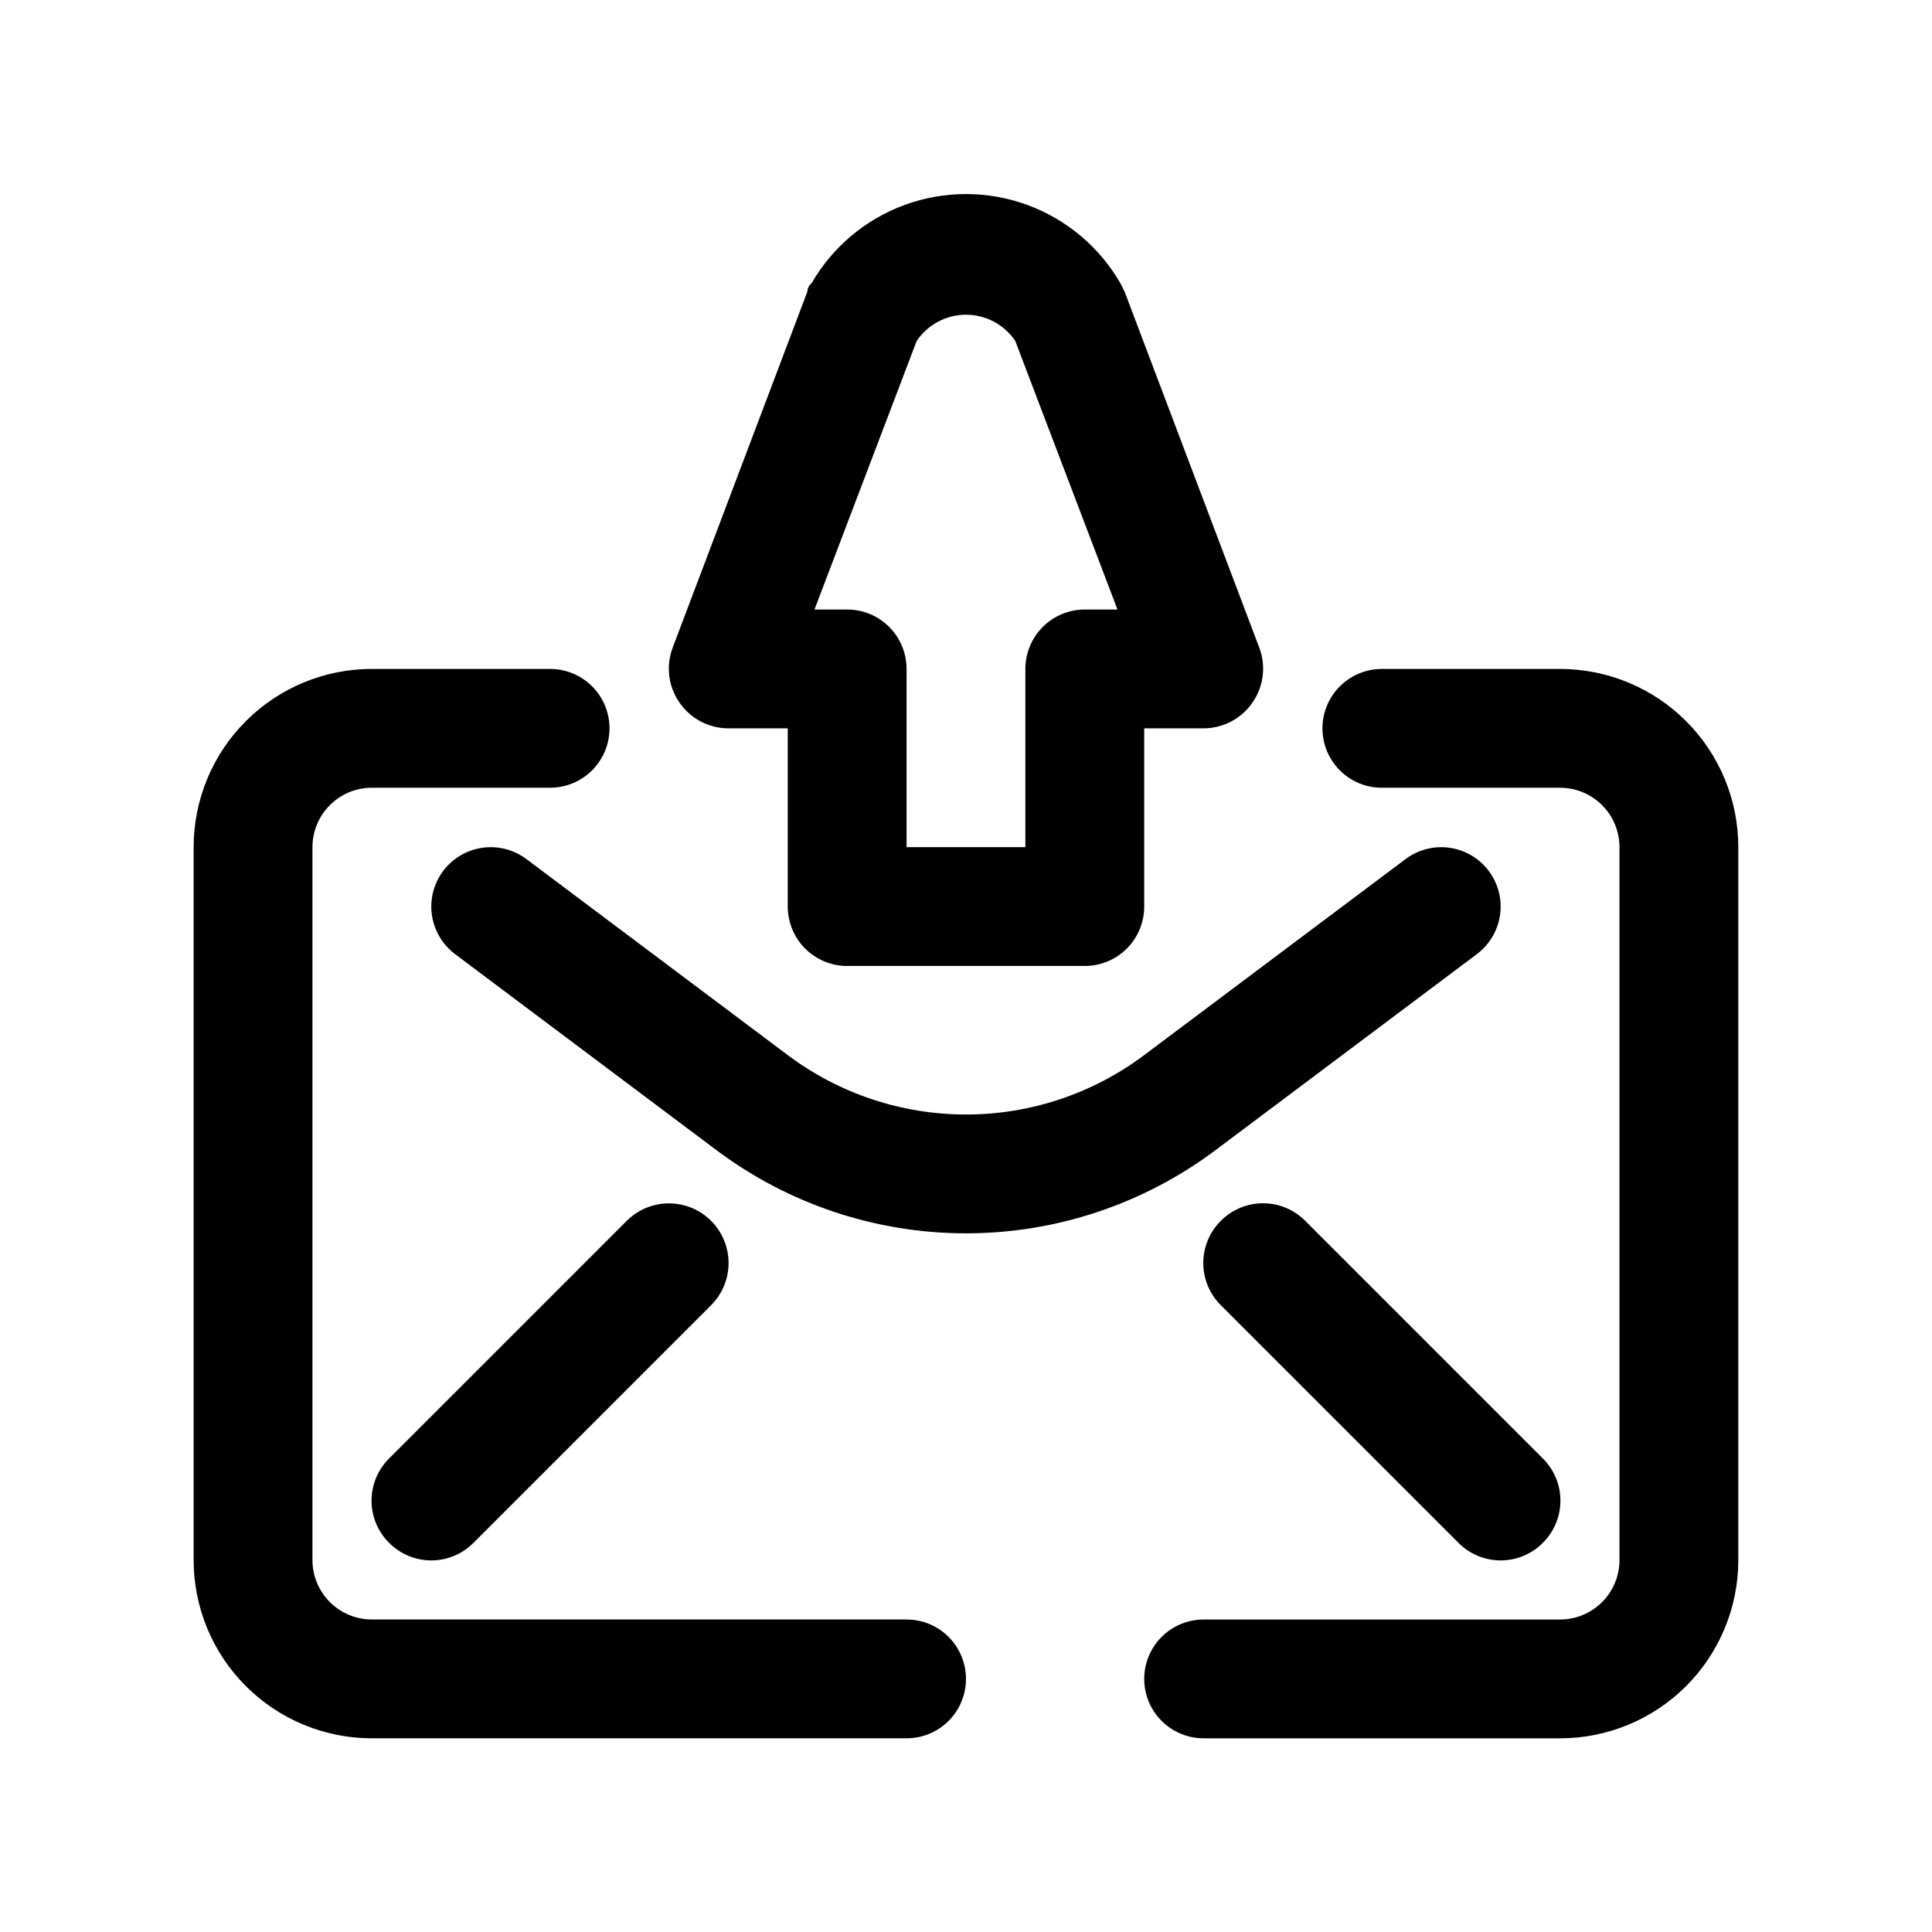
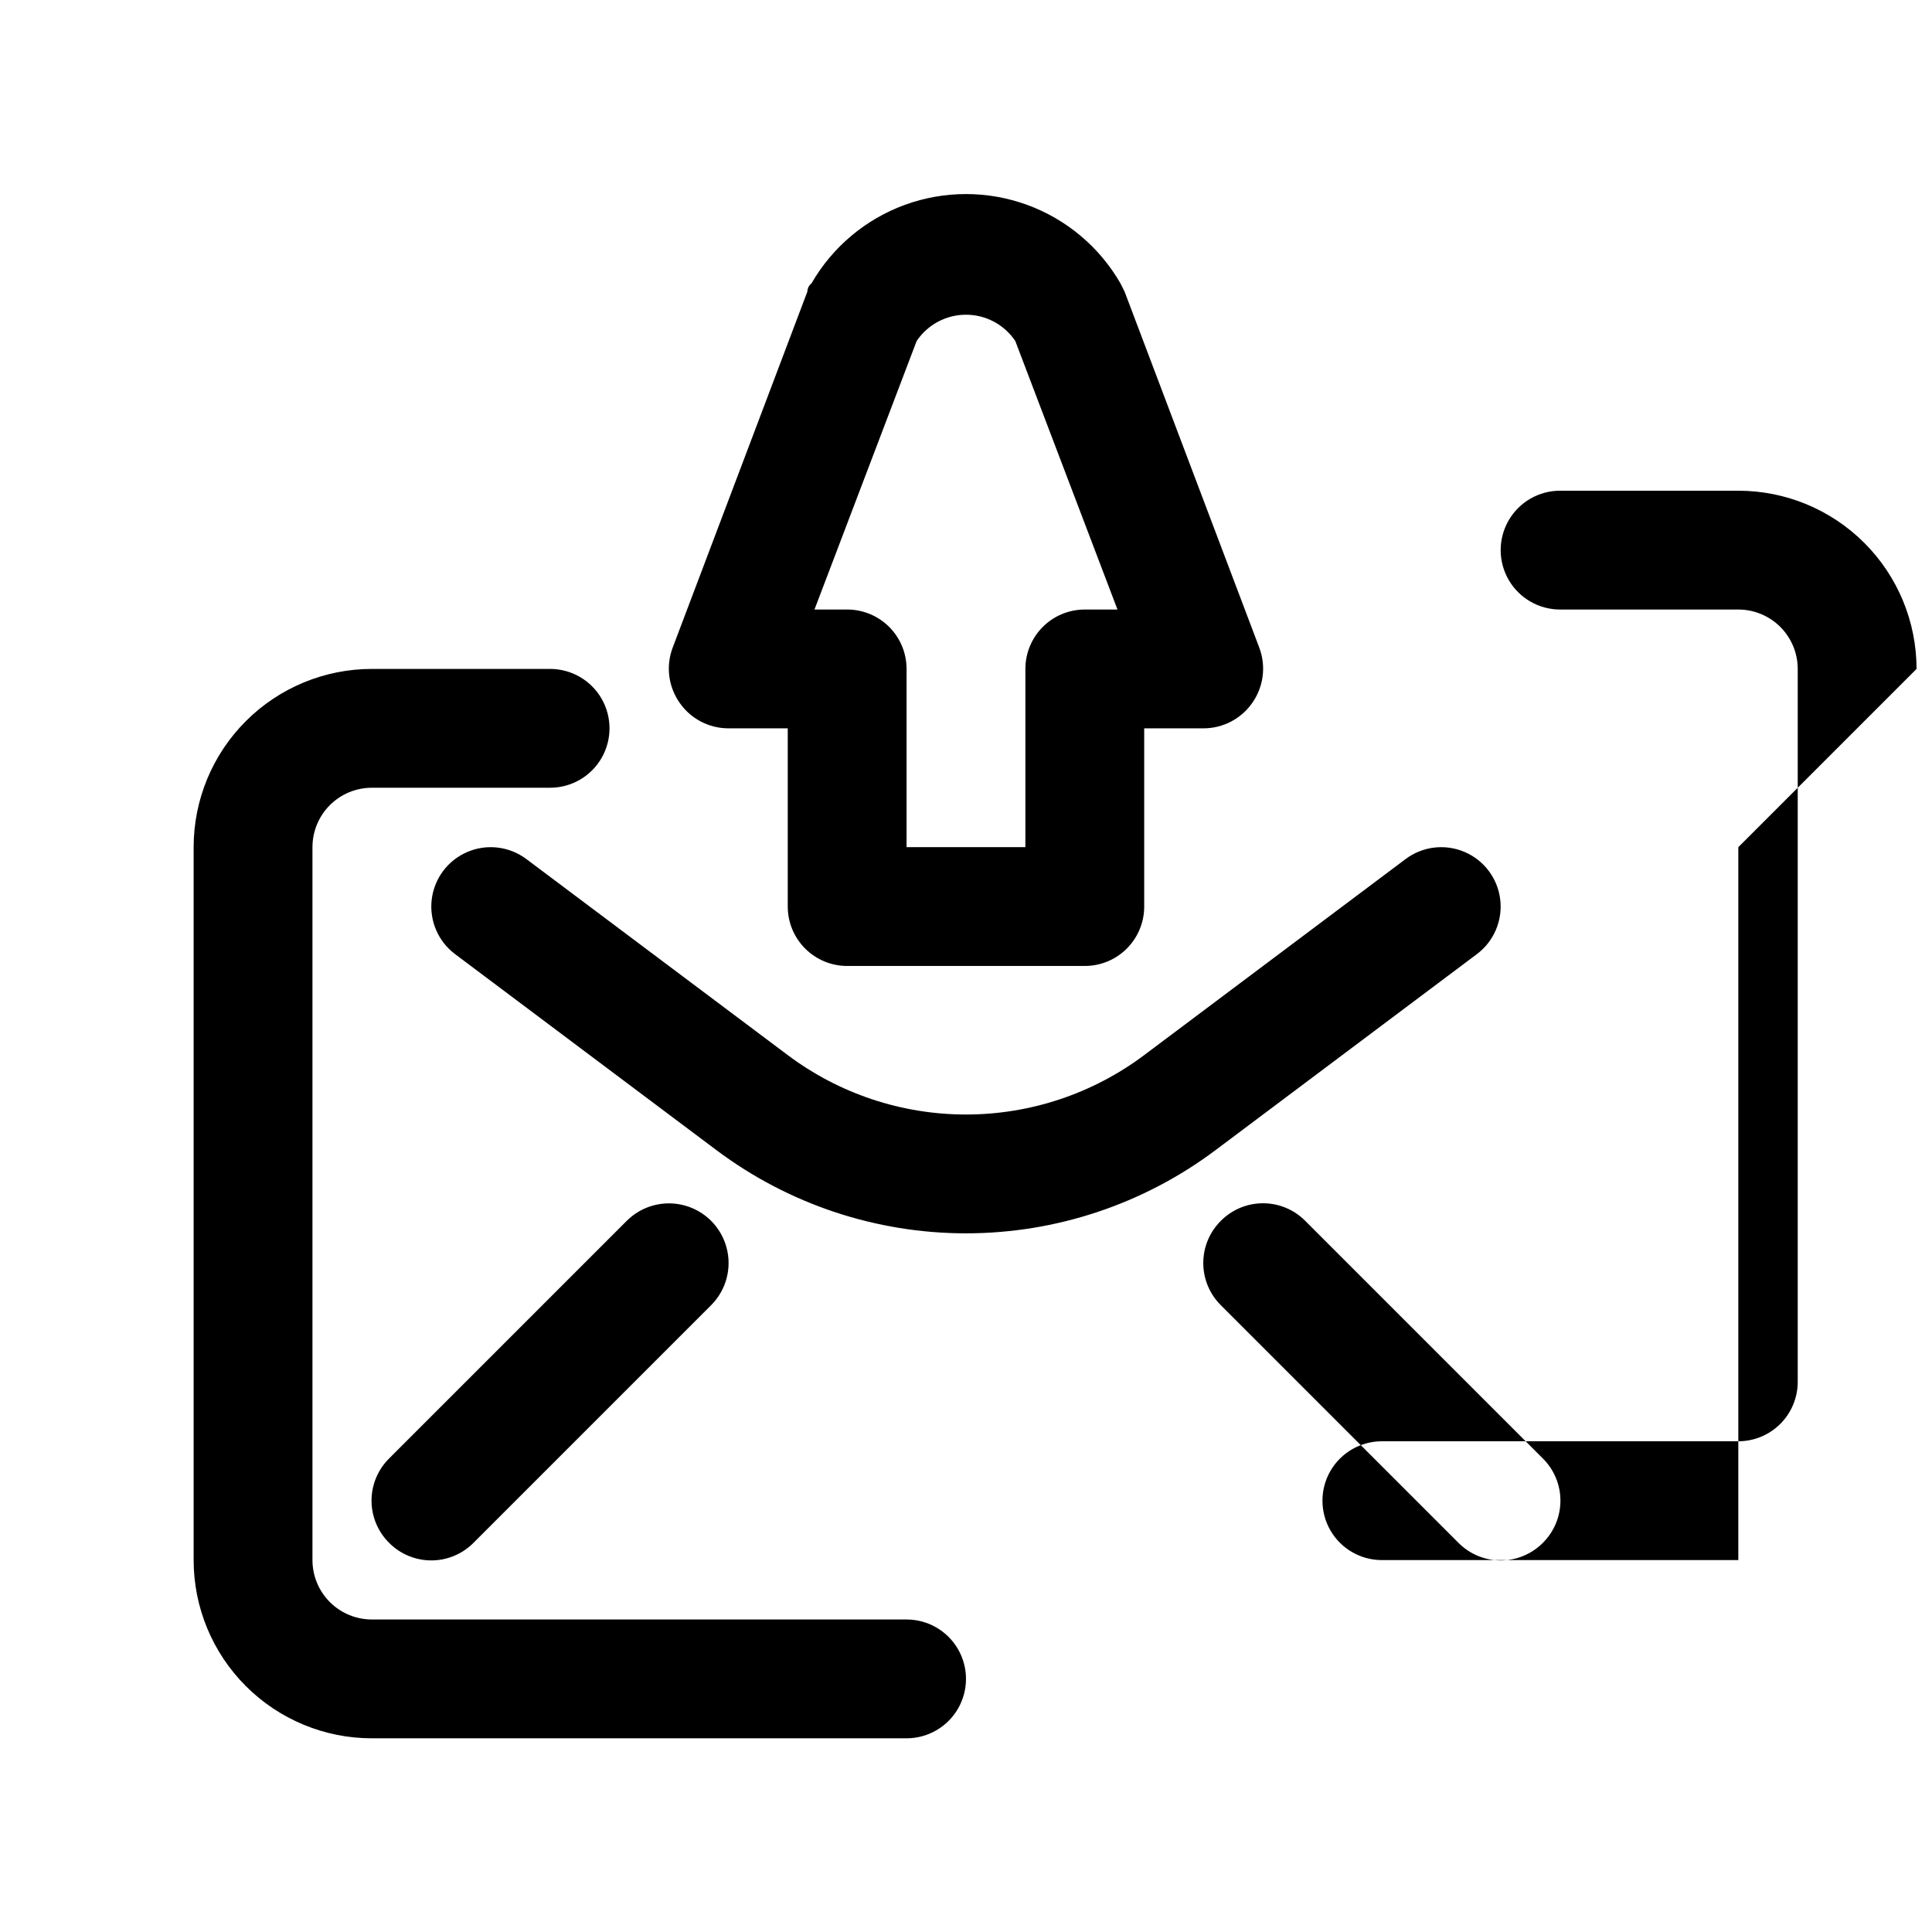
<svg xmlns="http://www.w3.org/2000/svg" fill="#000000" width="800px" height="800px" version="1.1" viewBox="144 144 512 512">
-   <path d="m604.67 368.51v188.93c0 12.527-4.977 24.543-13.836 33.398-8.855 8.859-20.871 13.836-33.398 13.836h-94.461c-5.625 0-10.824-3-13.637-7.871-2.812-4.871-2.812-10.875 0-15.746 2.812-4.871 8.012-7.871 13.637-7.871h94.465-0.004c4.176 0 8.18-1.66 11.133-4.613 2.953-2.953 4.613-6.957 4.613-11.133v-188.93c0-4.176-1.66-8.18-4.613-11.133-2.953-2.953-6.957-4.613-11.133-4.613h-47.23c-5.625 0-10.824-3-13.637-7.871-2.812-4.871-2.812-10.871 0-15.746 2.812-4.871 8.012-7.871 13.637-7.871h47.23c12.527 0 24.543 4.977 33.398 13.836 8.859 8.855 13.836 20.871 13.836 33.398zm-220.42 204.67h-141.7c-4.176 0-8.18-1.66-11.133-4.613-2.953-2.953-4.613-6.957-4.613-11.133v-188.93c0-4.176 1.66-8.18 4.613-11.133s6.957-4.613 11.133-4.613h47.23c5.625 0 10.824-3 13.637-7.871 2.812-4.871 2.812-10.871 0-15.746-2.812-4.871-8.012-7.871-13.637-7.871h-47.23c-12.527 0-24.539 4.977-33.398 13.836-8.859 8.855-13.836 20.871-13.836 33.398v188.93c0 12.527 4.977 24.543 13.836 33.398 8.859 8.859 20.871 13.836 33.398 13.836h141.7c5.625 0 10.824-3 13.637-7.871 2.812-4.871 2.812-10.875 0-15.746-2.812-4.871-8.012-7.871-13.637-7.871zm151.14-176.33c4.5-3.375 6.856-8.895 6.184-14.48-0.672-5.586-4.273-10.387-9.445-12.594-5.176-2.211-11.133-1.492-15.633 1.883l-69.273 51.953c-13.625 10.223-30.199 15.746-47.23 15.746-17.035 0-33.609-5.523-47.234-15.746l-69.273-51.953c-4.5-3.375-10.457-4.094-15.629-1.883-5.176 2.207-8.773 7.008-9.449 12.594-0.672 5.586 1.688 11.105 6.188 14.48l69.273 51.957v-0.004c19.074 14.309 42.277 22.043 66.125 22.043 23.844 0 47.047-7.734 66.125-22.043zm-288.27 156.02c2.953 2.981 6.981 4.656 11.176 4.656 4.199 0 8.223-1.676 11.18-4.656l62.977-62.977c3.992-3.996 5.555-9.816 4.09-15.27-1.461-5.457-5.723-9.719-11.176-11.18-5.457-1.461-11.277 0.098-15.27 4.09l-62.977 62.977c-2.981 2.957-4.66 6.981-4.66 11.18 0 4.199 1.68 8.223 4.66 11.18zm220.42-85.332-0.004-0.004c-2.981 2.957-4.656 6.981-4.656 11.18s1.676 8.223 4.656 11.18l62.977 62.977c2.957 2.981 6.981 4.656 11.18 4.656 4.199 0 8.223-1.676 11.18-4.656 2.981-2.957 4.656-6.981 4.656-11.18 0-4.199-1.676-8.223-4.656-11.18l-62.977-62.977c-2.957-2.981-6.981-4.656-11.18-4.656s-8.223 1.676-11.18 4.656zm-143.43-137.29c-2.969-4.227-3.676-9.641-1.891-14.484l35.738-94.465s0-1.418 1.102-2.203v-0.004c5.547-9.633 14.316-17.004 24.762-20.812 10.445-3.805 21.902-3.805 32.348 0 10.445 3.809 19.215 11.18 24.762 20.812l1.102 2.203 35.738 94.465v0.004c1.785 4.844 1.078 10.258-1.887 14.484-2.938 4.231-7.762 6.762-12.91 6.769h-15.746v47.23c0 4.176-1.66 8.18-4.609 11.133-2.953 2.953-6.957 4.613-11.133 4.613h-62.977c-4.176 0-8.18-1.66-11.133-4.613s-4.613-6.957-4.613-11.133v-47.23h-15.742c-5.152-0.008-9.977-2.539-12.91-6.769zm35.738-24.719h8.66c4.176 0 8.18 1.656 11.133 4.609s4.609 6.957 4.609 11.133v47.23h31.488v-47.23c0-4.176 1.66-8.18 4.613-11.133 2.949-2.953 6.957-4.609 11.133-4.609h8.66l-27.082-71.164c-2.926-4.352-7.824-6.961-13.066-6.961-5.246 0-10.145 2.609-13.07 6.961z" />
+   <path d="m604.67 368.51v188.93h-94.461c-5.625 0-10.824-3-13.637-7.871-2.812-4.871-2.812-10.875 0-15.746 2.812-4.871 8.012-7.871 13.637-7.871h94.465-0.004c4.176 0 8.18-1.66 11.133-4.613 2.953-2.953 4.613-6.957 4.613-11.133v-188.93c0-4.176-1.66-8.18-4.613-11.133-2.953-2.953-6.957-4.613-11.133-4.613h-47.23c-5.625 0-10.824-3-13.637-7.871-2.812-4.871-2.812-10.871 0-15.746 2.812-4.871 8.012-7.871 13.637-7.871h47.23c12.527 0 24.543 4.977 33.398 13.836 8.859 8.855 13.836 20.871 13.836 33.398zm-220.42 204.67h-141.7c-4.176 0-8.18-1.66-11.133-4.613-2.953-2.953-4.613-6.957-4.613-11.133v-188.93c0-4.176 1.66-8.18 4.613-11.133s6.957-4.613 11.133-4.613h47.23c5.625 0 10.824-3 13.637-7.871 2.812-4.871 2.812-10.871 0-15.746-2.812-4.871-8.012-7.871-13.637-7.871h-47.23c-12.527 0-24.539 4.977-33.398 13.836-8.859 8.855-13.836 20.871-13.836 33.398v188.93c0 12.527 4.977 24.543 13.836 33.398 8.859 8.859 20.871 13.836 33.398 13.836h141.7c5.625 0 10.824-3 13.637-7.871 2.812-4.871 2.812-10.875 0-15.746-2.812-4.871-8.012-7.871-13.637-7.871zm151.14-176.33c4.5-3.375 6.856-8.895 6.184-14.48-0.672-5.586-4.273-10.387-9.445-12.594-5.176-2.211-11.133-1.492-15.633 1.883l-69.273 51.953c-13.625 10.223-30.199 15.746-47.23 15.746-17.035 0-33.609-5.523-47.234-15.746l-69.273-51.953c-4.5-3.375-10.457-4.094-15.629-1.883-5.176 2.207-8.773 7.008-9.449 12.594-0.672 5.586 1.688 11.105 6.188 14.48l69.273 51.957v-0.004c19.074 14.309 42.277 22.043 66.125 22.043 23.844 0 47.047-7.734 66.125-22.043zm-288.27 156.02c2.953 2.981 6.981 4.656 11.176 4.656 4.199 0 8.223-1.676 11.18-4.656l62.977-62.977c3.992-3.996 5.555-9.816 4.09-15.27-1.461-5.457-5.723-9.719-11.176-11.18-5.457-1.461-11.277 0.098-15.27 4.09l-62.977 62.977c-2.981 2.957-4.66 6.981-4.66 11.18 0 4.199 1.68 8.223 4.66 11.18zm220.42-85.332-0.004-0.004c-2.981 2.957-4.656 6.981-4.656 11.18s1.676 8.223 4.656 11.18l62.977 62.977c2.957 2.981 6.981 4.656 11.18 4.656 4.199 0 8.223-1.676 11.18-4.656 2.981-2.957 4.656-6.981 4.656-11.18 0-4.199-1.676-8.223-4.656-11.18l-62.977-62.977c-2.957-2.981-6.981-4.656-11.18-4.656s-8.223 1.676-11.18 4.656zm-143.43-137.29c-2.969-4.227-3.676-9.641-1.891-14.484l35.738-94.465s0-1.418 1.102-2.203v-0.004c5.547-9.633 14.316-17.004 24.762-20.812 10.445-3.805 21.902-3.805 32.348 0 10.445 3.809 19.215 11.18 24.762 20.812l1.102 2.203 35.738 94.465v0.004c1.785 4.844 1.078 10.258-1.887 14.484-2.938 4.231-7.762 6.762-12.91 6.769h-15.746v47.23c0 4.176-1.66 8.18-4.609 11.133-2.953 2.953-6.957 4.613-11.133 4.613h-62.977c-4.176 0-8.18-1.66-11.133-4.613s-4.613-6.957-4.613-11.133v-47.23h-15.742c-5.152-0.008-9.977-2.539-12.91-6.769zm35.738-24.719h8.66c4.176 0 8.18 1.656 11.133 4.609s4.609 6.957 4.609 11.133v47.23h31.488v-47.23c0-4.176 1.66-8.18 4.613-11.133 2.949-2.953 6.957-4.609 11.133-4.609h8.66l-27.082-71.164c-2.926-4.352-7.824-6.961-13.066-6.961-5.246 0-10.145 2.609-13.07 6.961z" />
</svg>